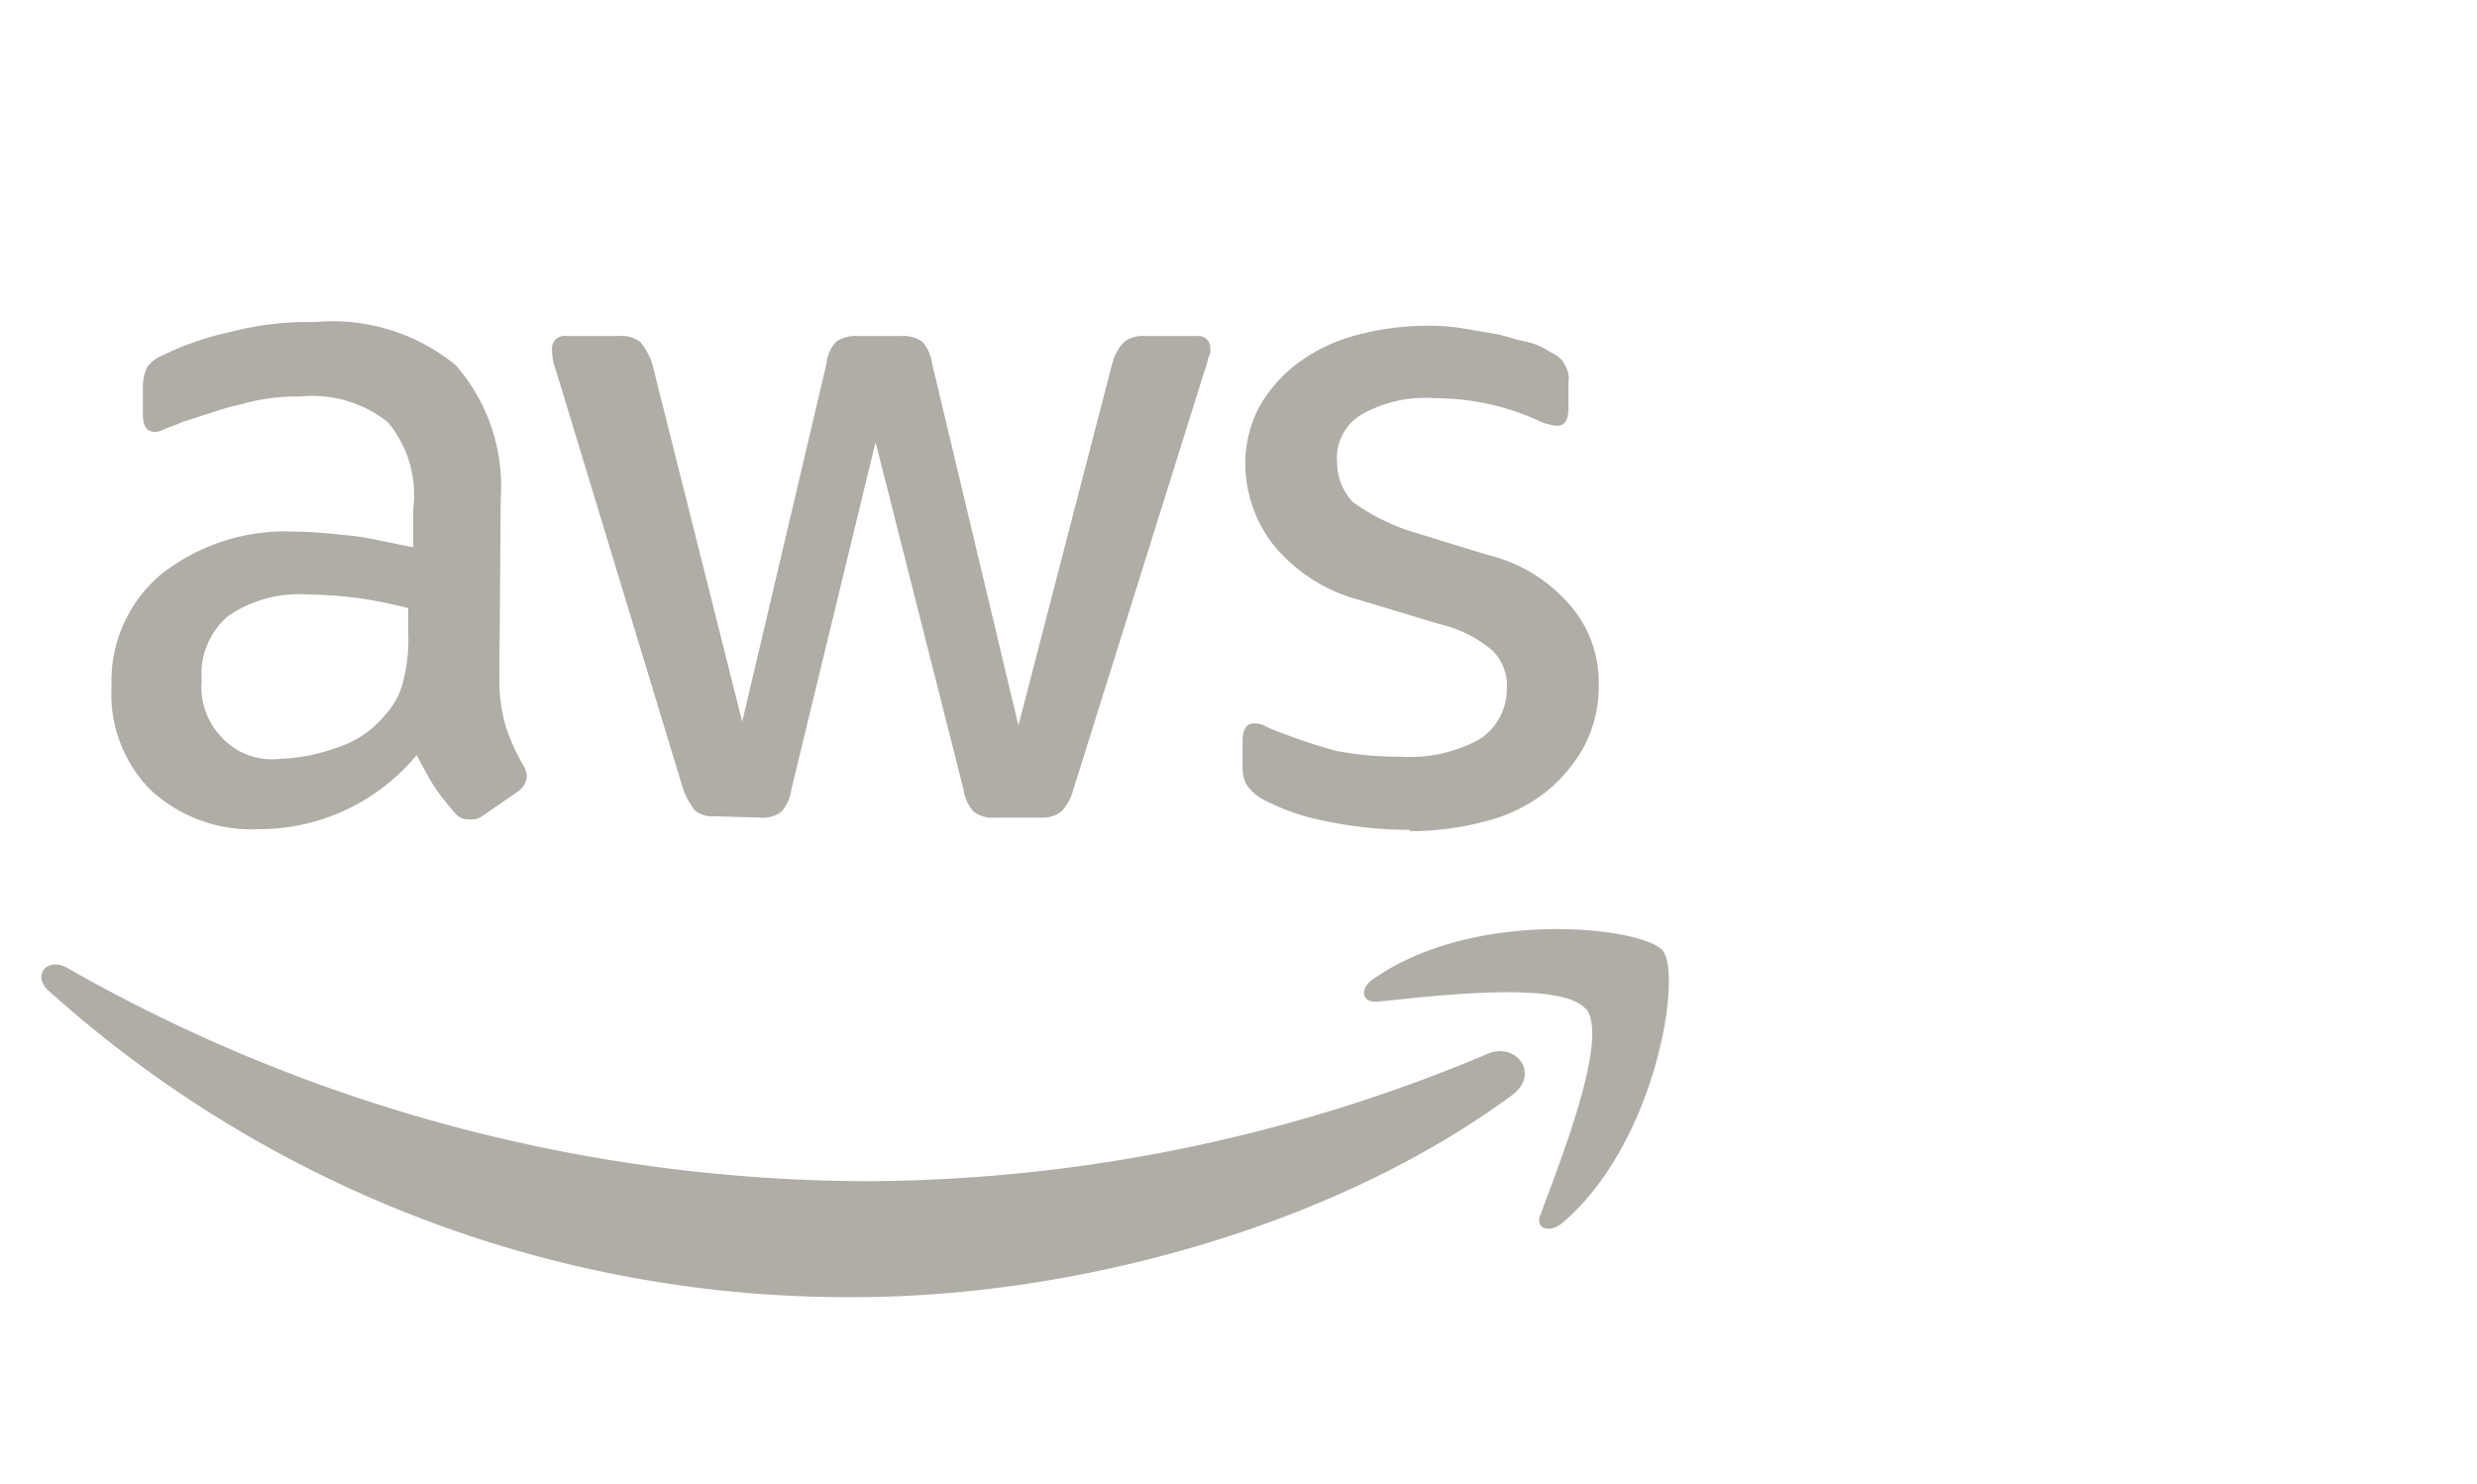
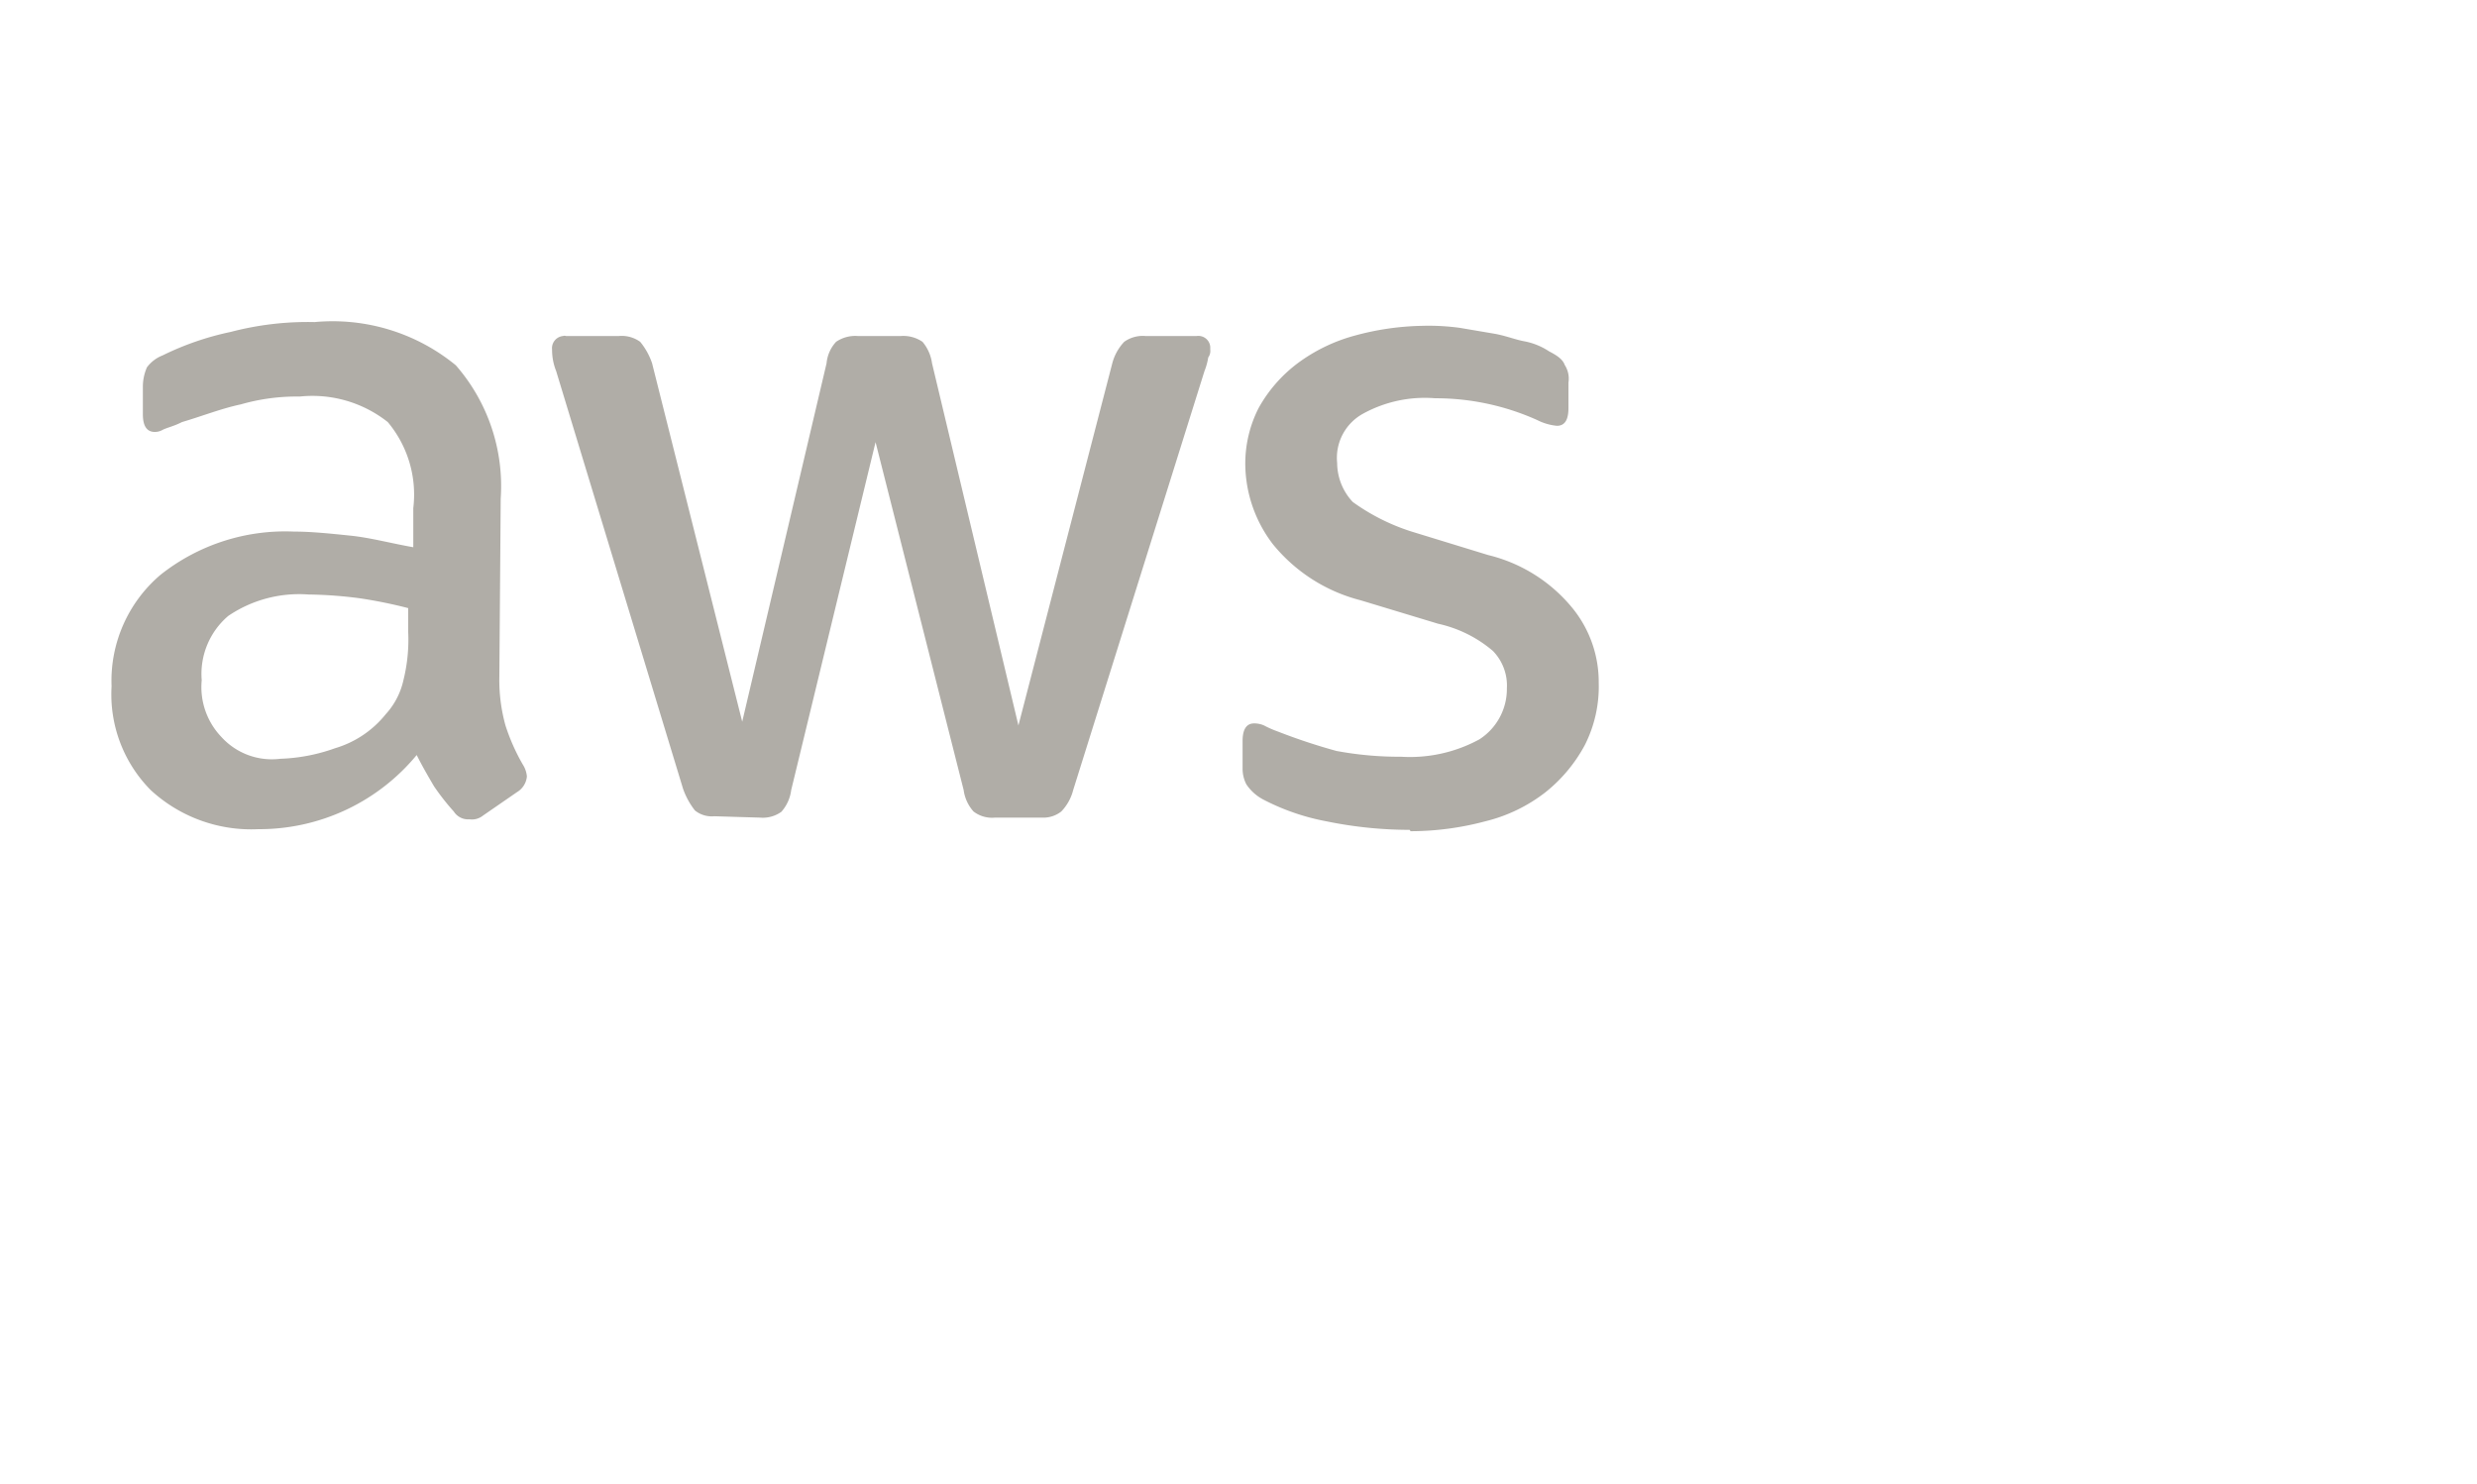
<svg xmlns="http://www.w3.org/2000/svg" viewBox="0 0 72.82 43.63">
  <defs>
    <style>.cls-1{fill:#b0ada7;}.cls-2{fill:none;}</style>
  </defs>
  <title>aws-2</title>
  <g id="Layer_2" data-name="Layer 2">
    <g id="Layer_1-2" data-name="Layer 1">
      <path class="cls-1" d="M14.68,19.89a5,5,0,0,0,.18,1.44,5.92,5.92,0,0,0,.51,1.15.77.77,0,0,1,.12.35.6.6,0,0,1-.29.46l-1,.69a.52.52,0,0,1-.4.11.5.5,0,0,1-.46-.23,7,7,0,0,1-.58-.74c-.17-.29-.34-.58-.51-.92A6,6,0,0,1,7.6,24.38a4.36,4.36,0,0,1-3.17-1.15,4,4,0,0,1-1.15-3.05A4.09,4.09,0,0,1,4.72,16.9a5.9,5.9,0,0,1,3.92-1.27c.52,0,1.09.06,1.67.12s1.21.23,1.84.34V14.94a3.32,3.32,0,0,0-.75-2.53,3.57,3.57,0,0,0-2.59-.75,5.92,5.92,0,0,0-1.73.23c-.57.12-1.15.35-1.73.52-.23.12-.46.17-.57.23a.46.46,0,0,1-.23.06c-.23,0-.35-.17-.35-.52v-.81a1.42,1.42,0,0,1,.12-.57,1.05,1.05,0,0,1,.46-.35,8.46,8.46,0,0,1,2-.69,8.93,8.93,0,0,1,2.47-.29,5.71,5.71,0,0,1,4.15,1.27,5.4,5.4,0,0,1,1.32,3.92ZM8.24,22.31A5.25,5.25,0,0,0,9.85,22a3,3,0,0,0,1.49-1,2.18,2.18,0,0,0,.52-1A4.93,4.93,0,0,0,12,18.57v-.69a13.93,13.93,0,0,0-1.43-.29,12.61,12.61,0,0,0-1.5-.11,3.71,3.71,0,0,0-2.36.63A2.24,2.24,0,0,0,5.93,20a2.12,2.12,0,0,0,.58,1.67A2,2,0,0,0,8.24,22.31ZM21,24a.79.79,0,0,1-.57-.17,2.22,2.22,0,0,1-.35-.64L16.35,10.91a1.68,1.68,0,0,1-.12-.63.36.36,0,0,1,.32-.4.14.14,0,0,1,.09,0h1.55a.93.93,0,0,1,.63.17,2,2,0,0,1,.35.63l2.65,10.54L24.3,10.68a1.07,1.07,0,0,1,.28-.63,1,1,0,0,1,.64-.17h1.26a1,1,0,0,1,.64.17,1.24,1.24,0,0,1,.28.63l2.54,10.65L32.7,10.68a1.46,1.46,0,0,1,.35-.63.94.94,0,0,1,.63-.17h1.5a.35.35,0,0,1,.4.32v.08a.32.32,0,0,1-.06.23,1.82,1.82,0,0,1-.11.4L31.55,23.23a1.41,1.41,0,0,1-.35.63.85.85,0,0,1-.57.18H29.25a.89.89,0,0,1-.63-.18,1.18,1.18,0,0,1-.29-.63L25.74,13,23.26,23.23a1.18,1.18,0,0,1-.29.64.94.94,0,0,1-.63.17Zm20.44.4A12.17,12.17,0,0,1,39,24.15a6.68,6.68,0,0,1-1.84-.63,1.36,1.36,0,0,1-.52-.46,1,1,0,0,1-.11-.46v-.81c0-.34.11-.52.34-.52a.72.72,0,0,1,.29.06,3,3,0,0,0,.41.18,17.32,17.32,0,0,0,1.72.57,10.1,10.1,0,0,0,1.9.17,4.27,4.27,0,0,0,2.3-.51,1.76,1.76,0,0,0,.81-1.5,1.46,1.46,0,0,0-.41-1.1,3.71,3.71,0,0,0-1.61-.8L40,17.65A4.88,4.88,0,0,1,37.42,16a3.92,3.92,0,0,1-.81-2.3A3.6,3.6,0,0,1,37,12a4.18,4.18,0,0,1,1.15-1.32,5,5,0,0,1,1.67-.81,8,8,0,0,1,2-.29,6.76,6.76,0,0,1,1.1.06l1,.17c.35.06.63.18.92.23a2,2,0,0,1,.7.29c.23.12.4.23.46.4a.74.74,0,0,1,.11.52V12c0,.35-.11.52-.34.52a1.62,1.62,0,0,1-.58-.17,7.29,7.29,0,0,0-3-.64,3.77,3.77,0,0,0-2.13.46,1.48,1.48,0,0,0-.75,1.44,1.69,1.69,0,0,0,.46,1.15,6.11,6.11,0,0,0,1.73.87l2.25.69a4.6,4.6,0,0,1,2.47,1.55A3.44,3.44,0,0,1,47,20.07a3.81,3.81,0,0,1-.41,1.84,4.49,4.49,0,0,1-1.15,1.38,4.68,4.68,0,0,1-1.78.86,8.55,8.55,0,0,1-2.19.29Z" />
-       <path class="cls-1" d="M44.44,32.21c-5.24,3.86-12.83,5.93-19.34,5.93a35.12,35.12,0,0,1-23.66-9c-.52-.46-.05-1,.52-.69a47.67,47.67,0,0,0,23.66,6.28A47.39,47.39,0,0,0,43.7,31C44.56,30.6,45.31,31.58,44.44,32.21Zm2.19-2.53c-.69-.86-4.43-.4-6.1-.23-.52.06-.58-.4-.12-.69,3-2.07,7.89-1.5,8.47-.81s-.18,5.65-2.94,8c-.4.34-.86.17-.63-.29.57-1.56,2-5.13,1.32-6Z" />
-       <rect class="cls-2" width="72.82" height="43.63" />
    </g>
  </g>
</svg>